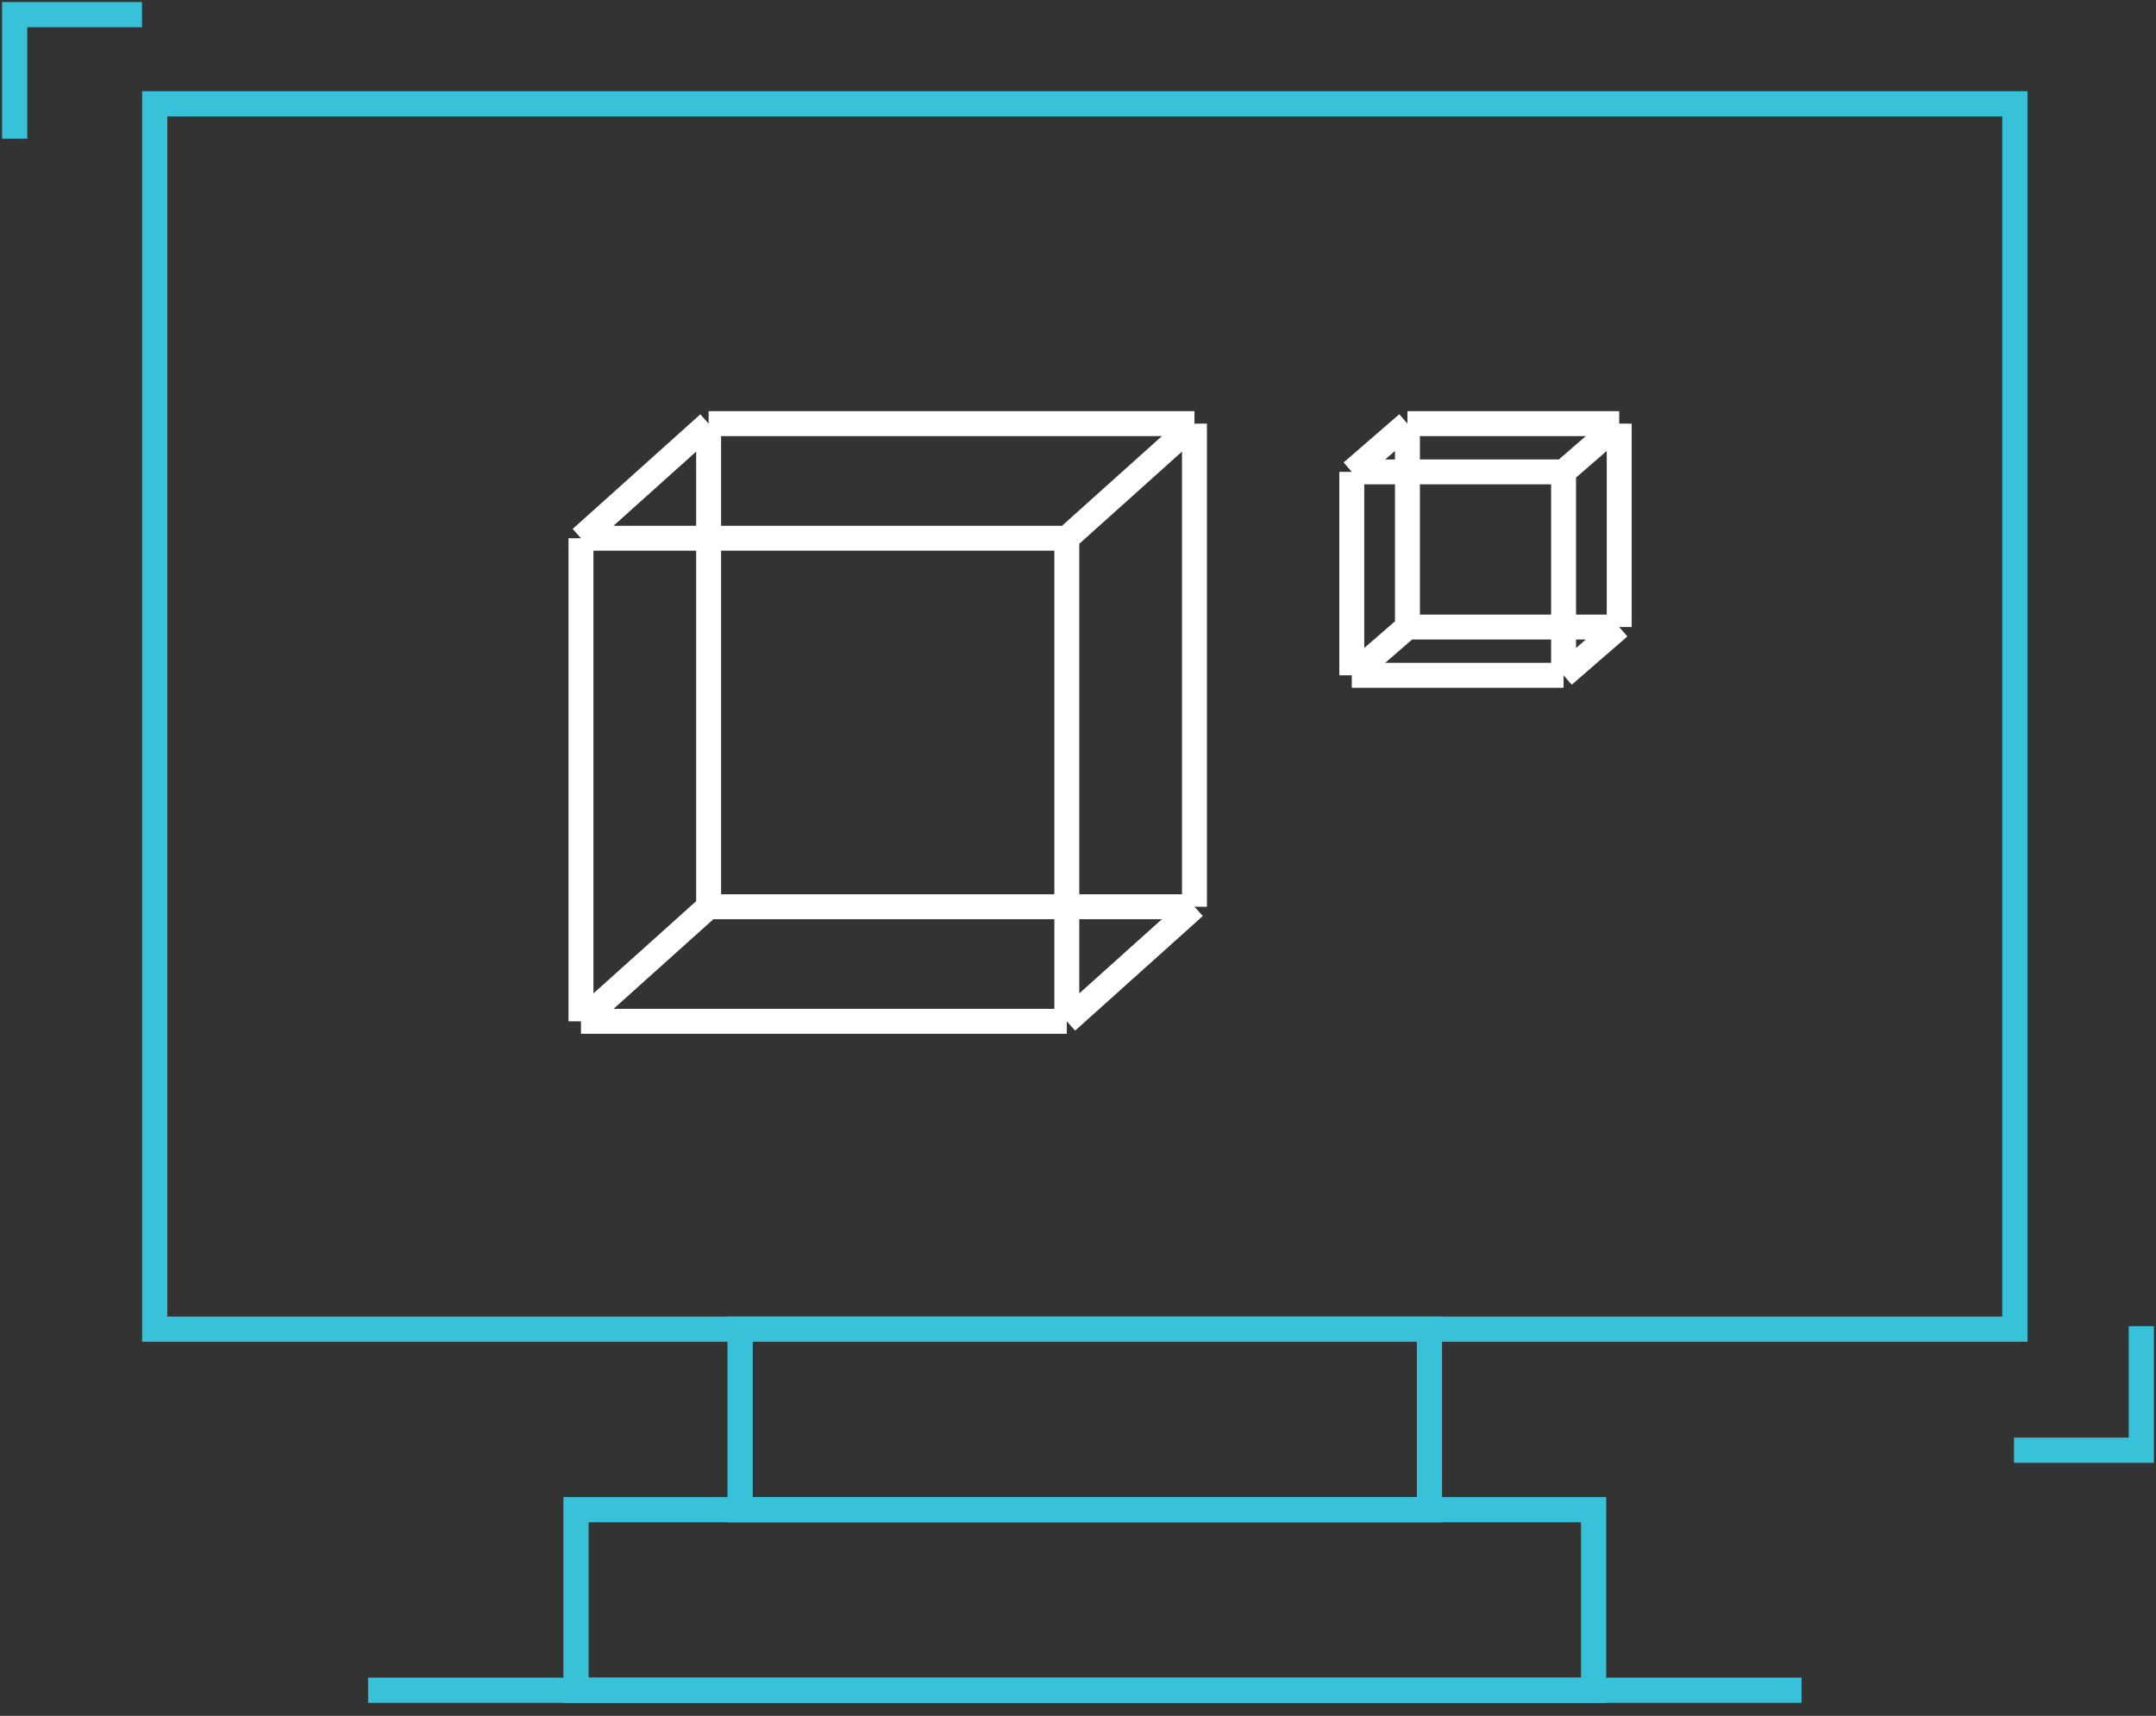
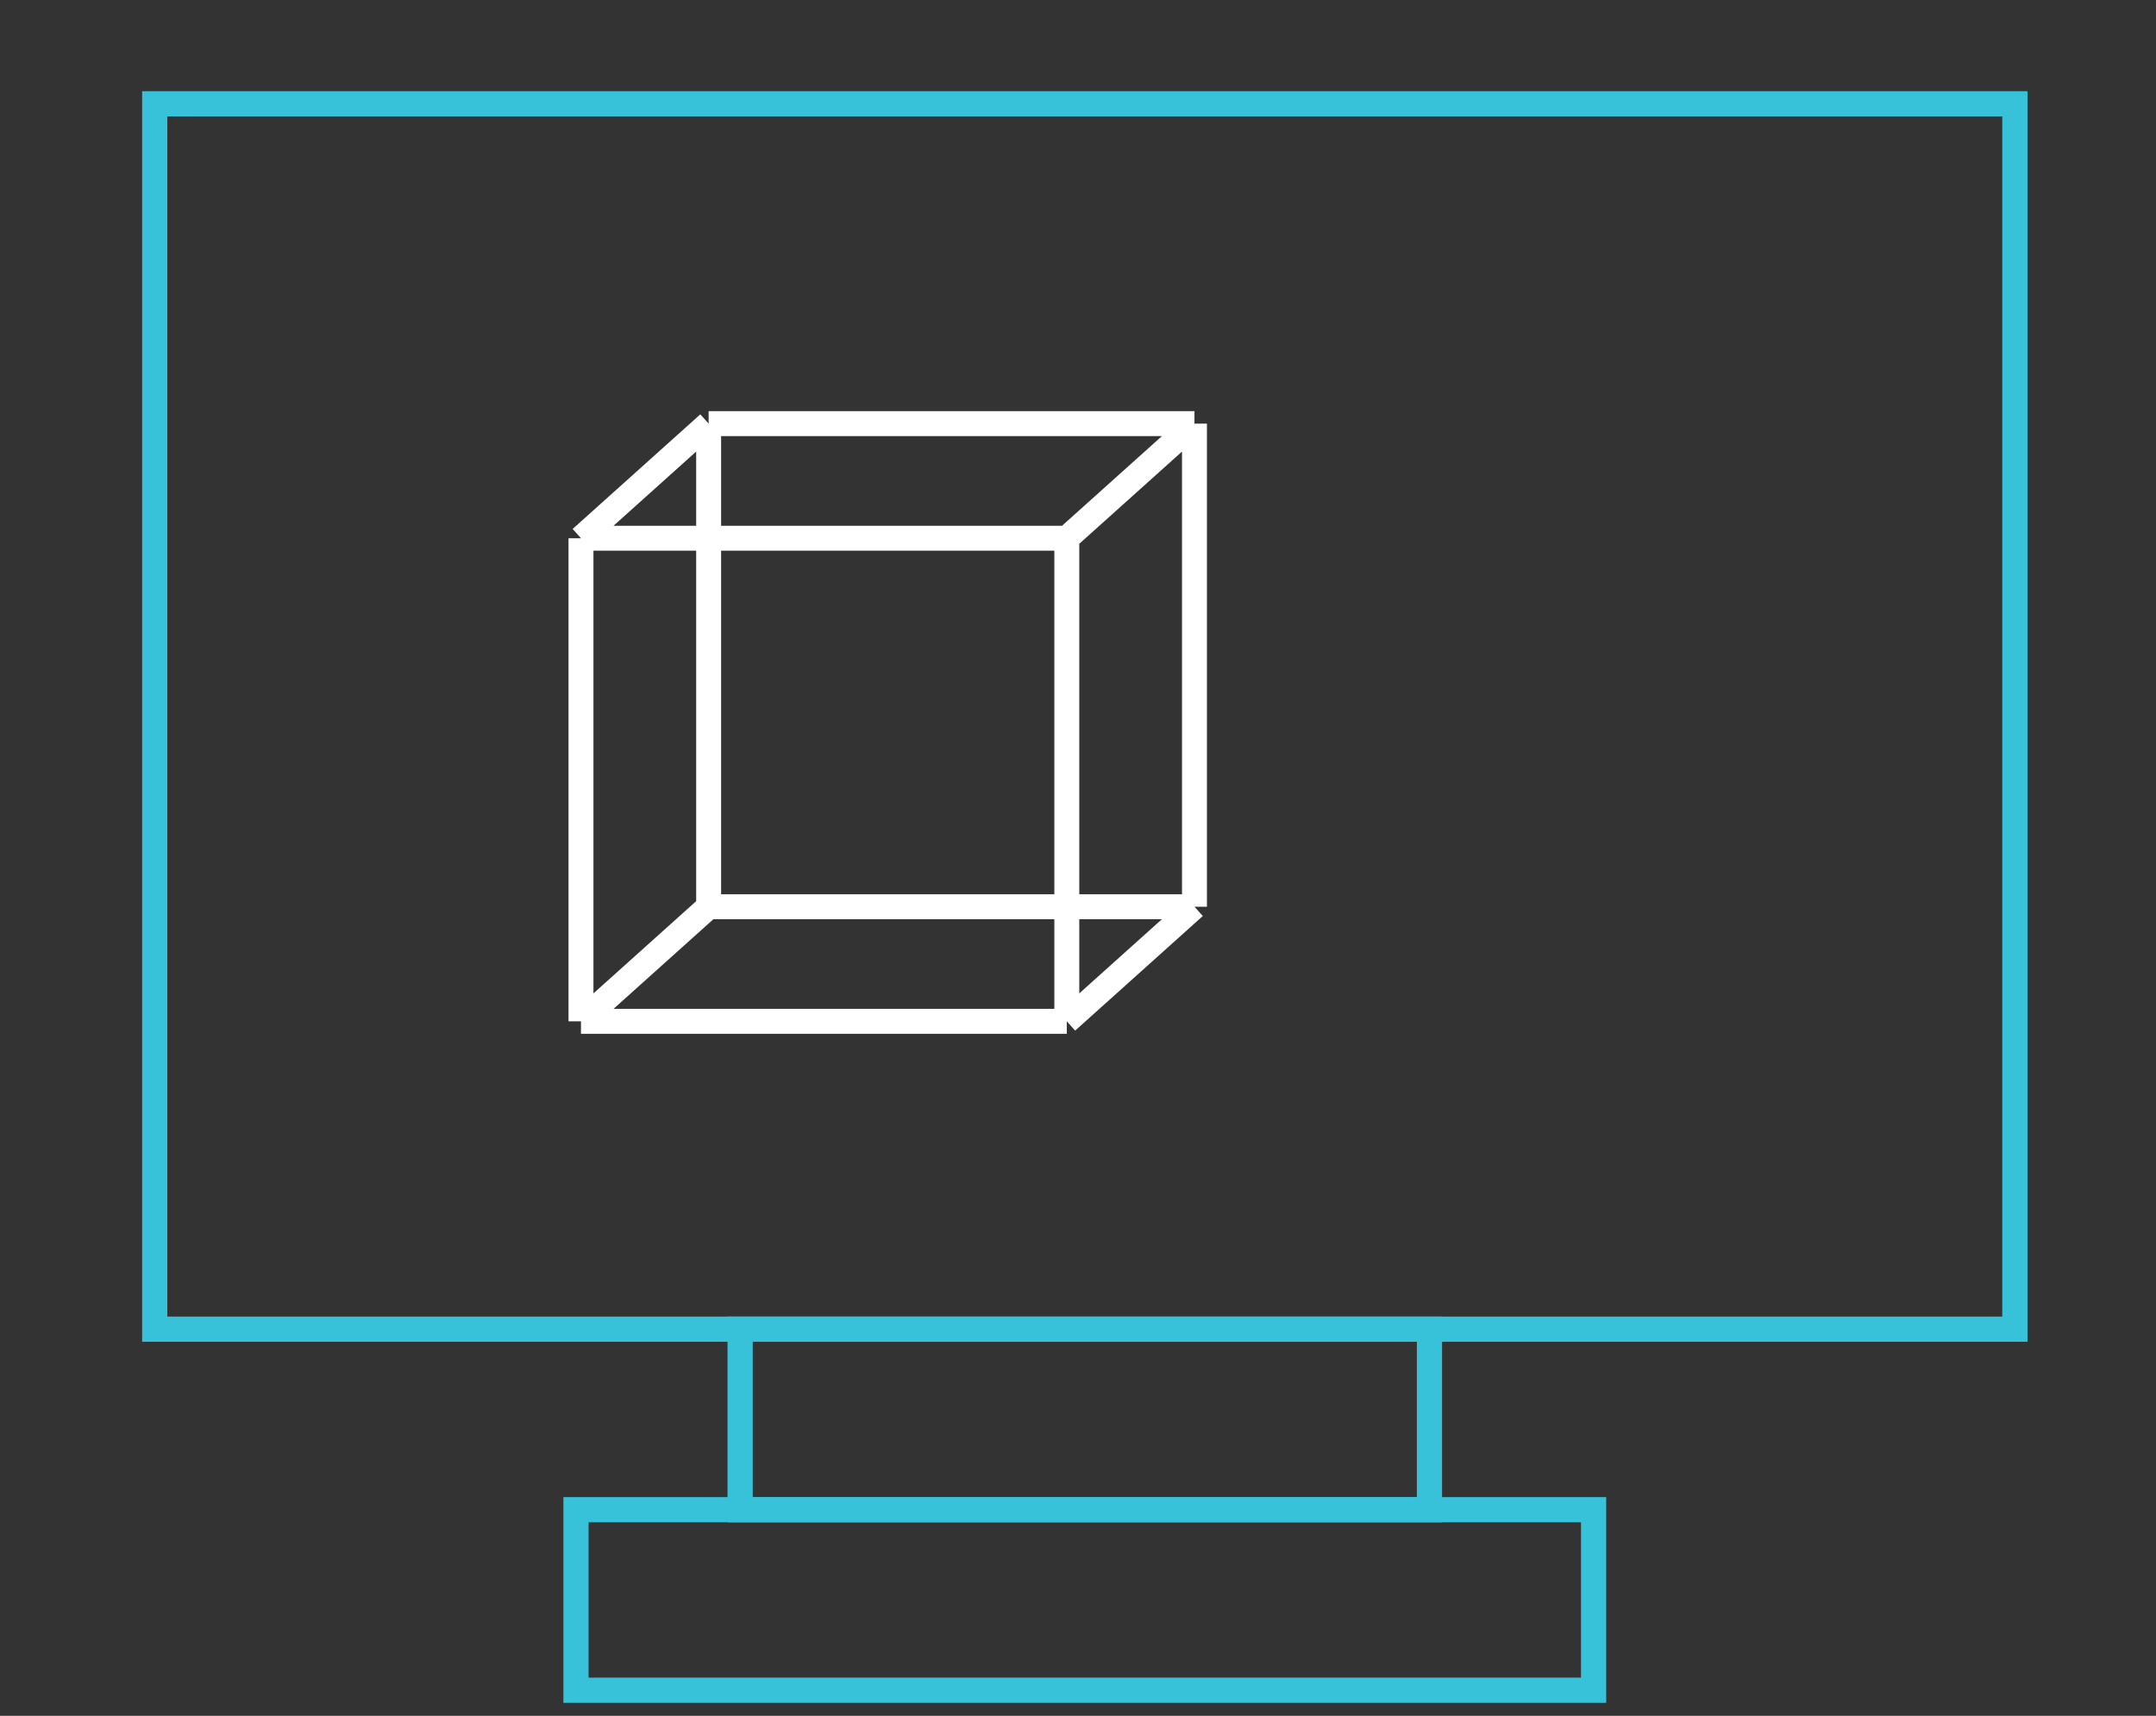
<svg xmlns="http://www.w3.org/2000/svg" width="147" height="117" viewBox="0 0 147 117" fill="none">
  <rect x="0" y="0" width="147" height="117" fill="#333333" stroke="none" />
  <rect x="10.55" y="7.078" width="126.828" height="83.557" stroke="#37C2D9" stroke-width="1.718" />
-   <path d="M9.683 1L1 1L1 9.455" stroke="#37C2D9" stroke-width="1.718" />
-   <path d="M137.317 98.887L146 98.887L146 90.431" stroke="#37C2D9" stroke-width="1.718" />
  <rect x="50.463" y="90.635" width="47.001" height="12.31" stroke="#37C2D9" stroke-width="1.718" />
  <path d="M39.612 36.701V69.644M39.612 36.701L48.316 28.887M39.612 36.701H48.316M72.737 36.701L81.441 28.887M72.737 36.701H48.316M72.737 36.701V61.829M72.737 69.644H39.612M72.737 69.644L81.441 61.829M72.737 69.644V61.829M39.612 69.644L48.316 61.829M48.316 28.887H81.441M48.316 28.887V36.701M81.441 28.887V61.829M81.441 61.829H72.737M48.316 61.829V36.701M48.316 61.829H72.737" stroke="white" stroke-width="1.7" />
-   <path d="M92.167 32.177V46.047M92.167 32.177L95.962 28.887M92.167 32.177H95.962M106.607 32.177L110.401 28.887M106.607 32.177H95.962M106.607 32.177V42.757M106.607 46.047H92.167M106.607 46.047L110.401 42.757M106.607 46.047V42.757M92.167 46.047L95.962 42.757M95.962 28.887H110.401M95.962 28.887V32.177M110.401 28.887V42.757M110.401 42.757H106.607M95.962 42.757V32.177M95.962 42.757H106.607" stroke="white" stroke-width="1.7" />
-   <path d="M25.099 115.255H122.831" stroke="#37C2D9" stroke-width="1.718" />
  <rect x="39.272" y="102.945" width="69.382" height="12.31" stroke="#37C2D9" stroke-width="1.718" />
</svg>